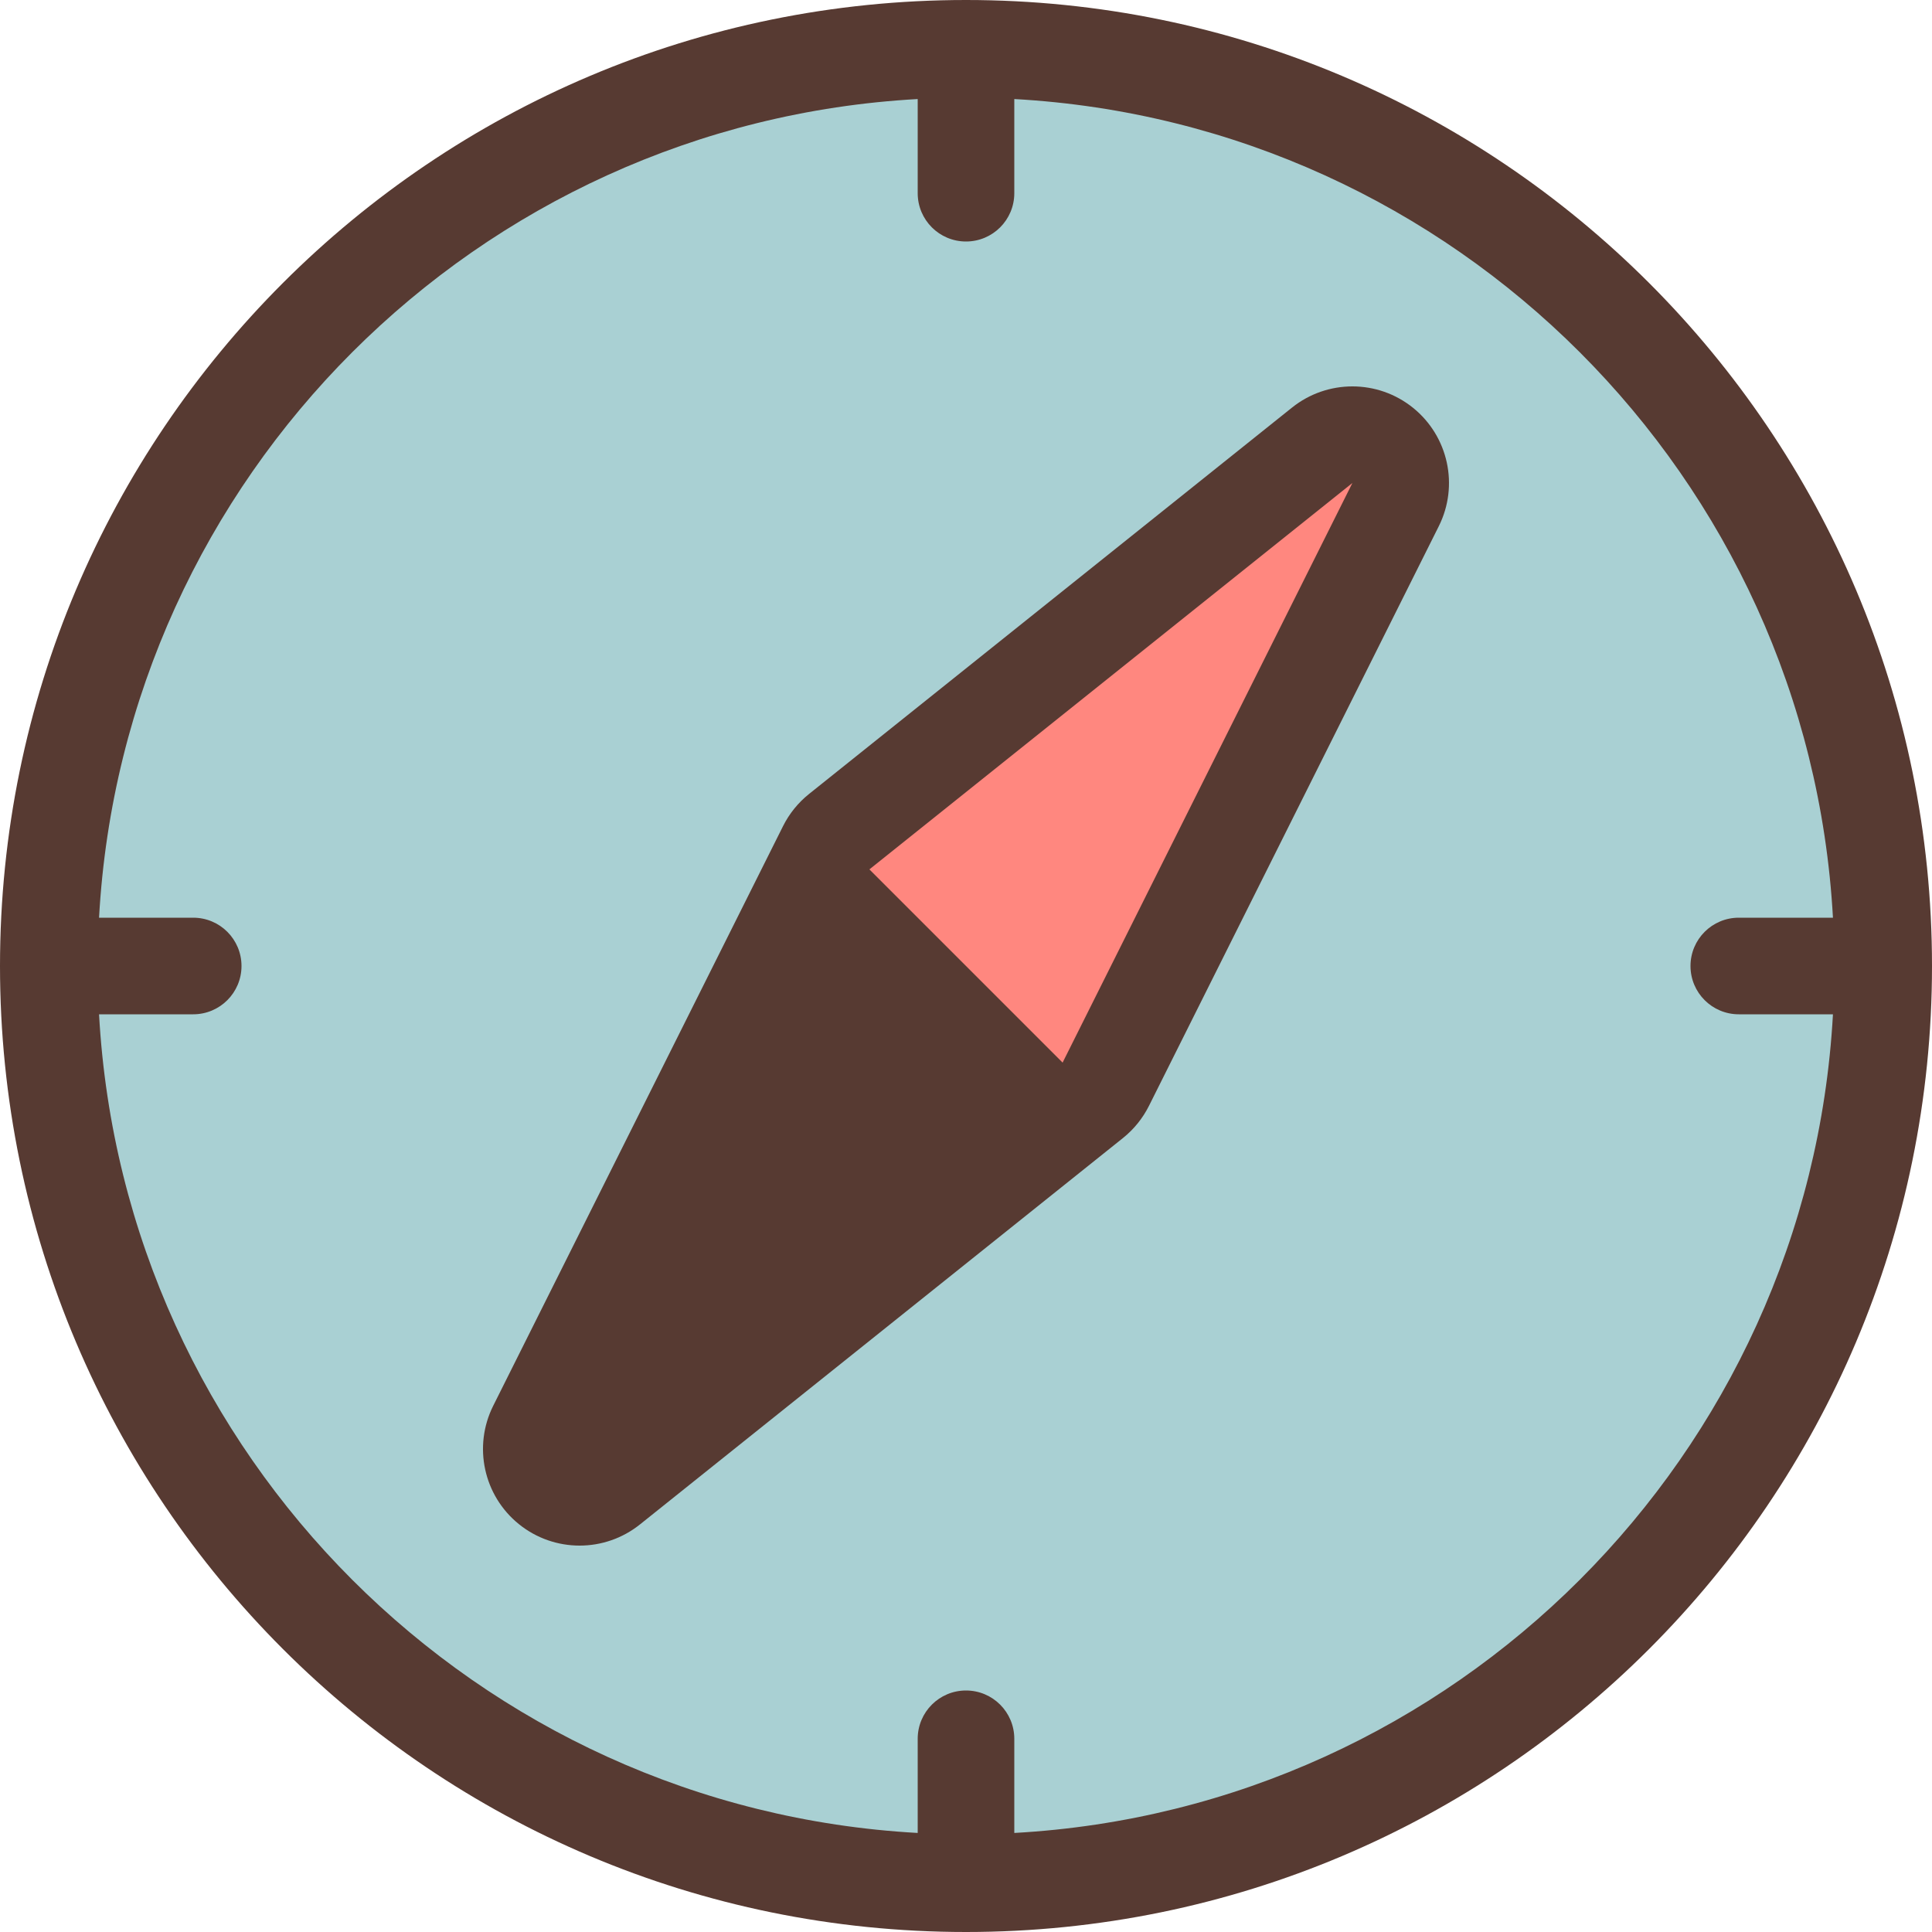
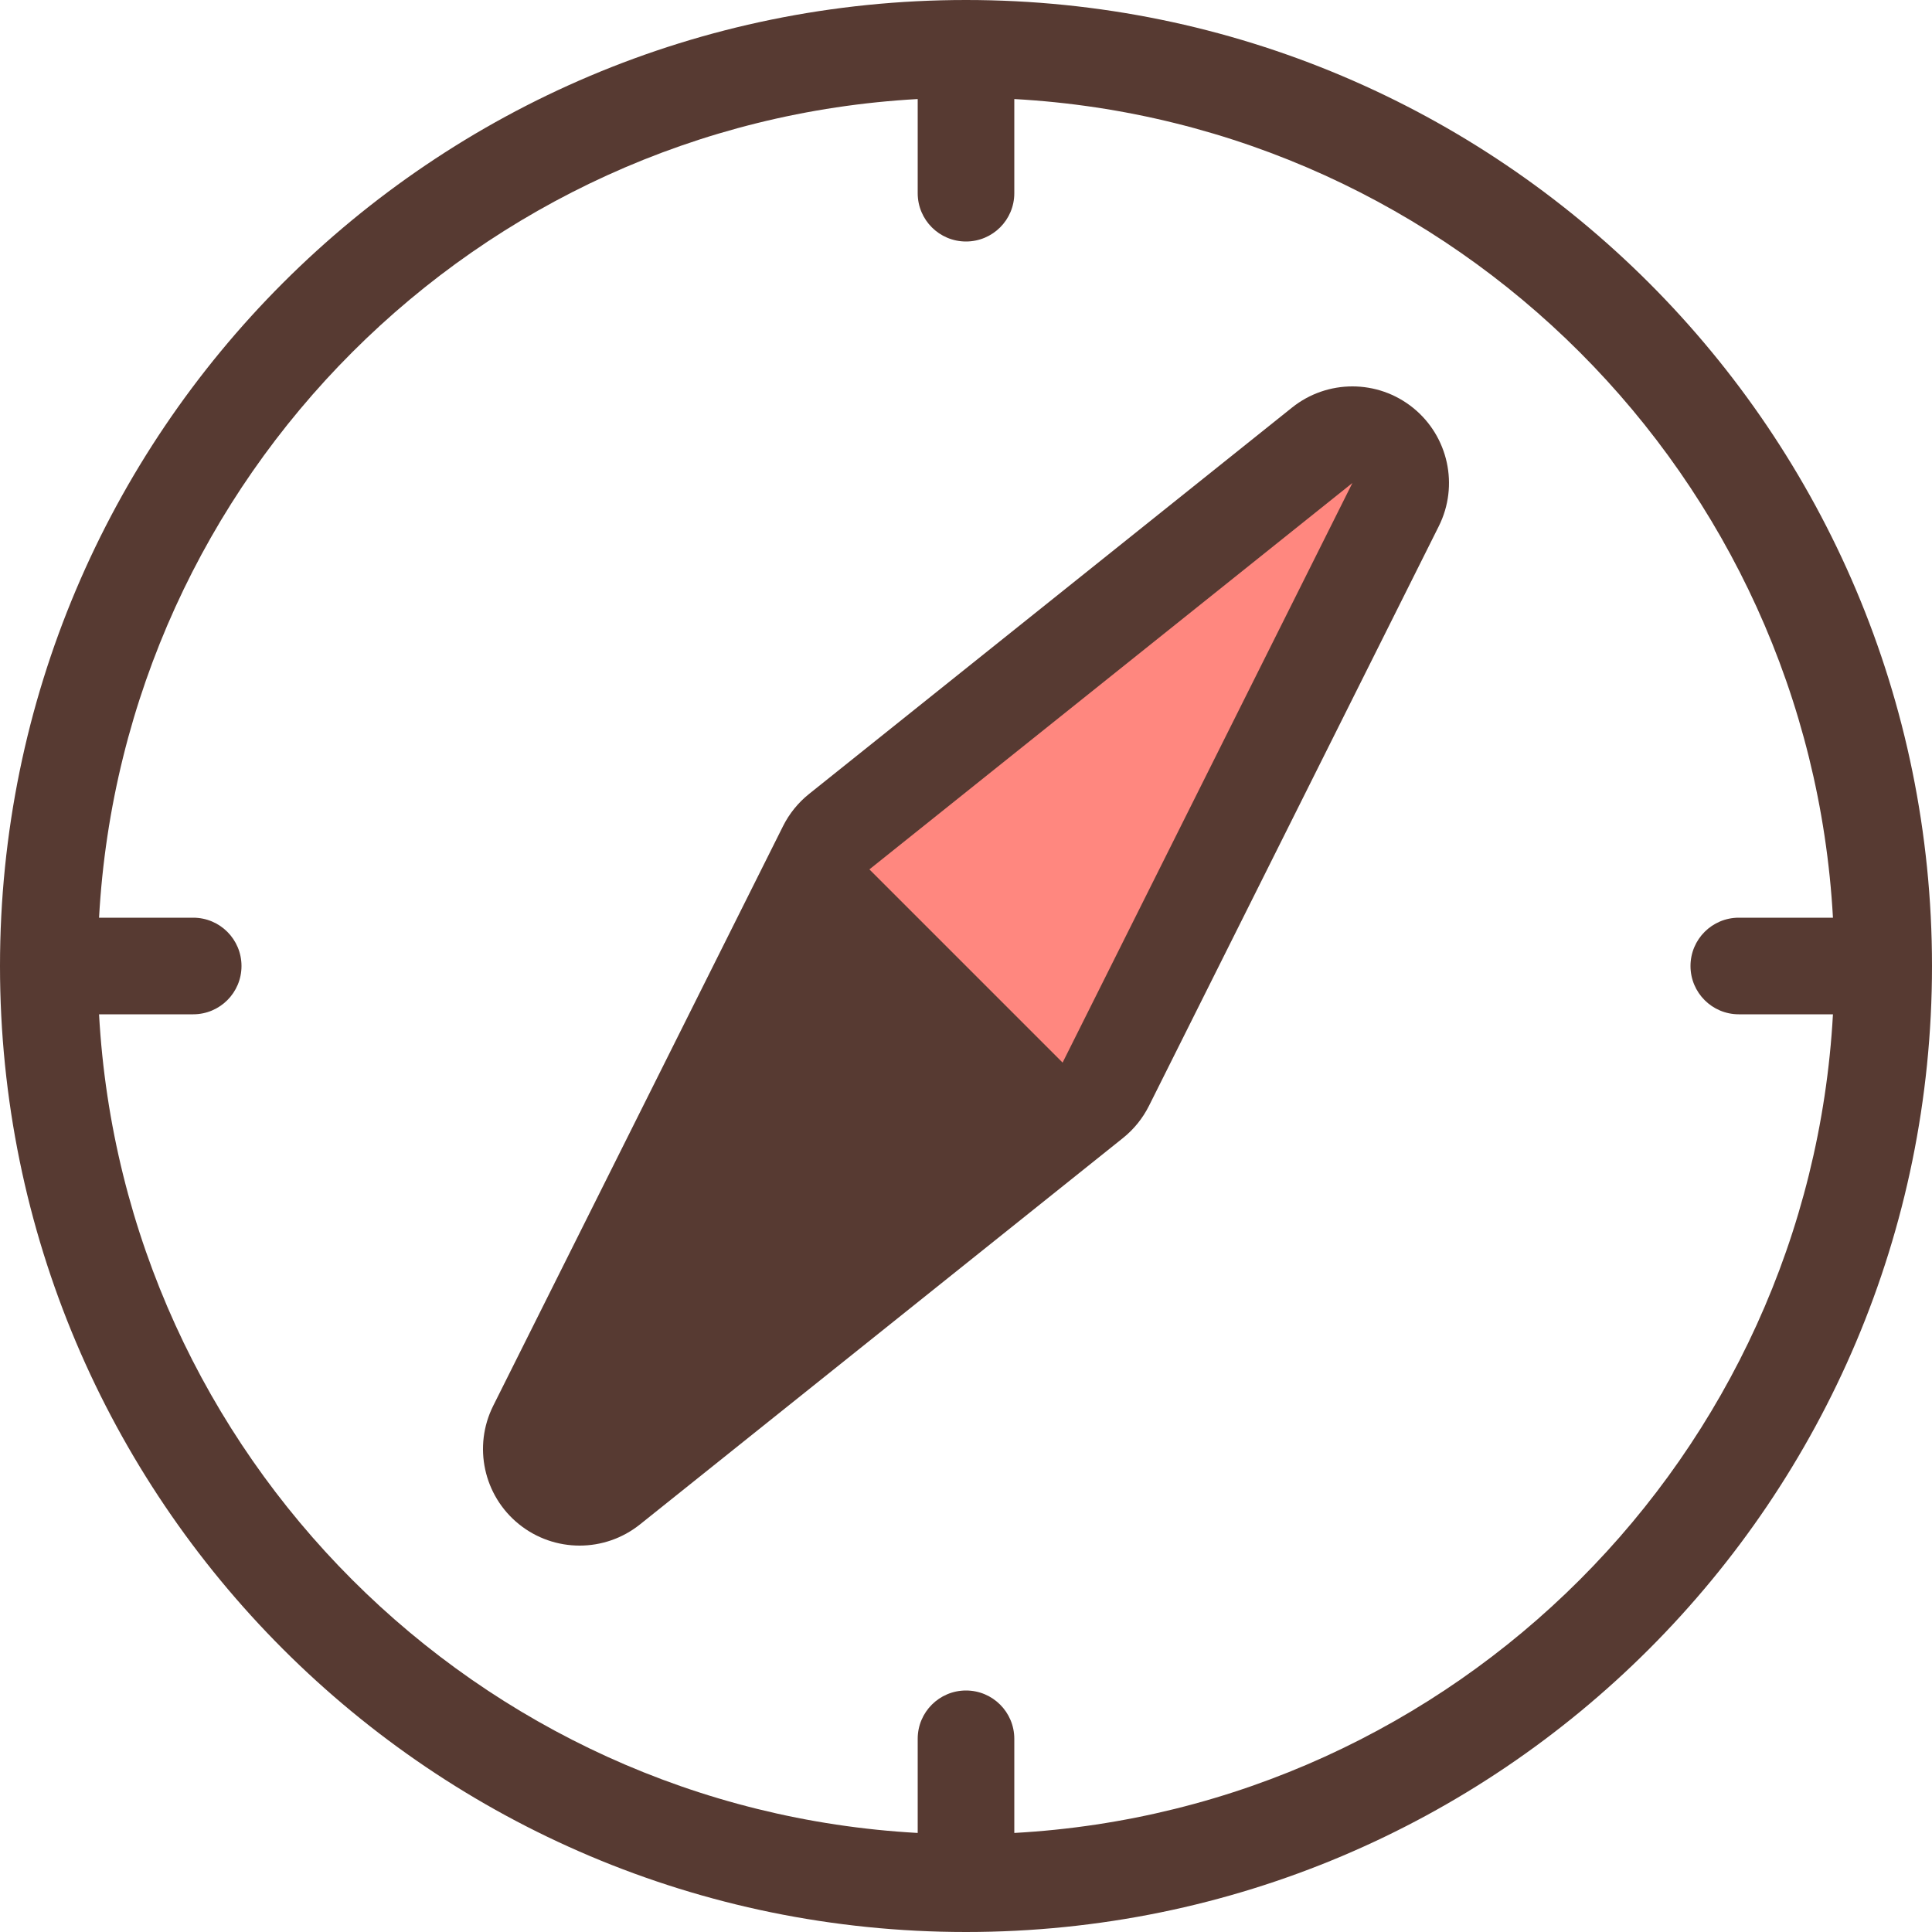
<svg xmlns="http://www.w3.org/2000/svg" height="800px" width="800px" version="1.1" id="Layer_1" viewBox="0 0 512 512" xml:space="preserve">
-   <circle style="fill:#A9D0D3;" cx="256" cy="256" r="243.2" />
  <polygon style="fill:#FF877F;" points="211.234,229.342 350.404,118.007 369.852,133.726 285.107,303.206 " />
  <g>
    <path style="fill:#573A32;" d="M256,512c141.389,0,256-114.62,256-256S397.389,0,256,0C114.62,0,0,114.62,0,256S114.62,512,256,512   z M243.2,26.249V51.2c0,7.074,5.726,12.8,12.8,12.8c7.074,0,12.8-5.726,12.8-12.8V26.249   C385.613,32.717,479.283,126.387,485.751,243.2H460.8c-7.074,0-12.8,5.726-12.8,12.8c0,7.074,5.726,12.8,12.8,12.8h24.951   C479.283,385.613,385.613,479.292,268.8,485.751V460.8c0-7.074-5.726-12.8-12.8-12.8c-7.074,0-12.8,5.726-12.8,12.8v24.951   C126.387,479.292,32.717,385.613,26.249,268.8H51.2c7.074,0,12.8-5.726,12.8-12.8c0-7.074-5.726-12.8-12.8-12.8H26.249   C32.717,126.387,126.387,32.717,243.2,26.249z" />
    <path style="fill:#573A32;" d="M137.506,403.908c4.693,3.797,10.394,5.692,16.094,5.692c5.658,0,11.315-1.869,15.991-5.606   l128-102.4c2.893-2.313,5.248-5.231,6.903-8.542l76.8-153.6c5.376-10.752,2.543-23.799-6.801-31.36   c-4.693-3.797-10.394-5.692-16.094-5.692c-5.658,0-11.315,1.869-15.991,5.606l-128,102.4c-2.893,2.313-5.248,5.231-6.903,8.542   l-76.8,153.6C125.329,383.3,128.154,396.348,137.506,403.908z M358.4,128l-76.8,153.6l-51.2-51.2L358.4,128z" />
  </g>
</svg>